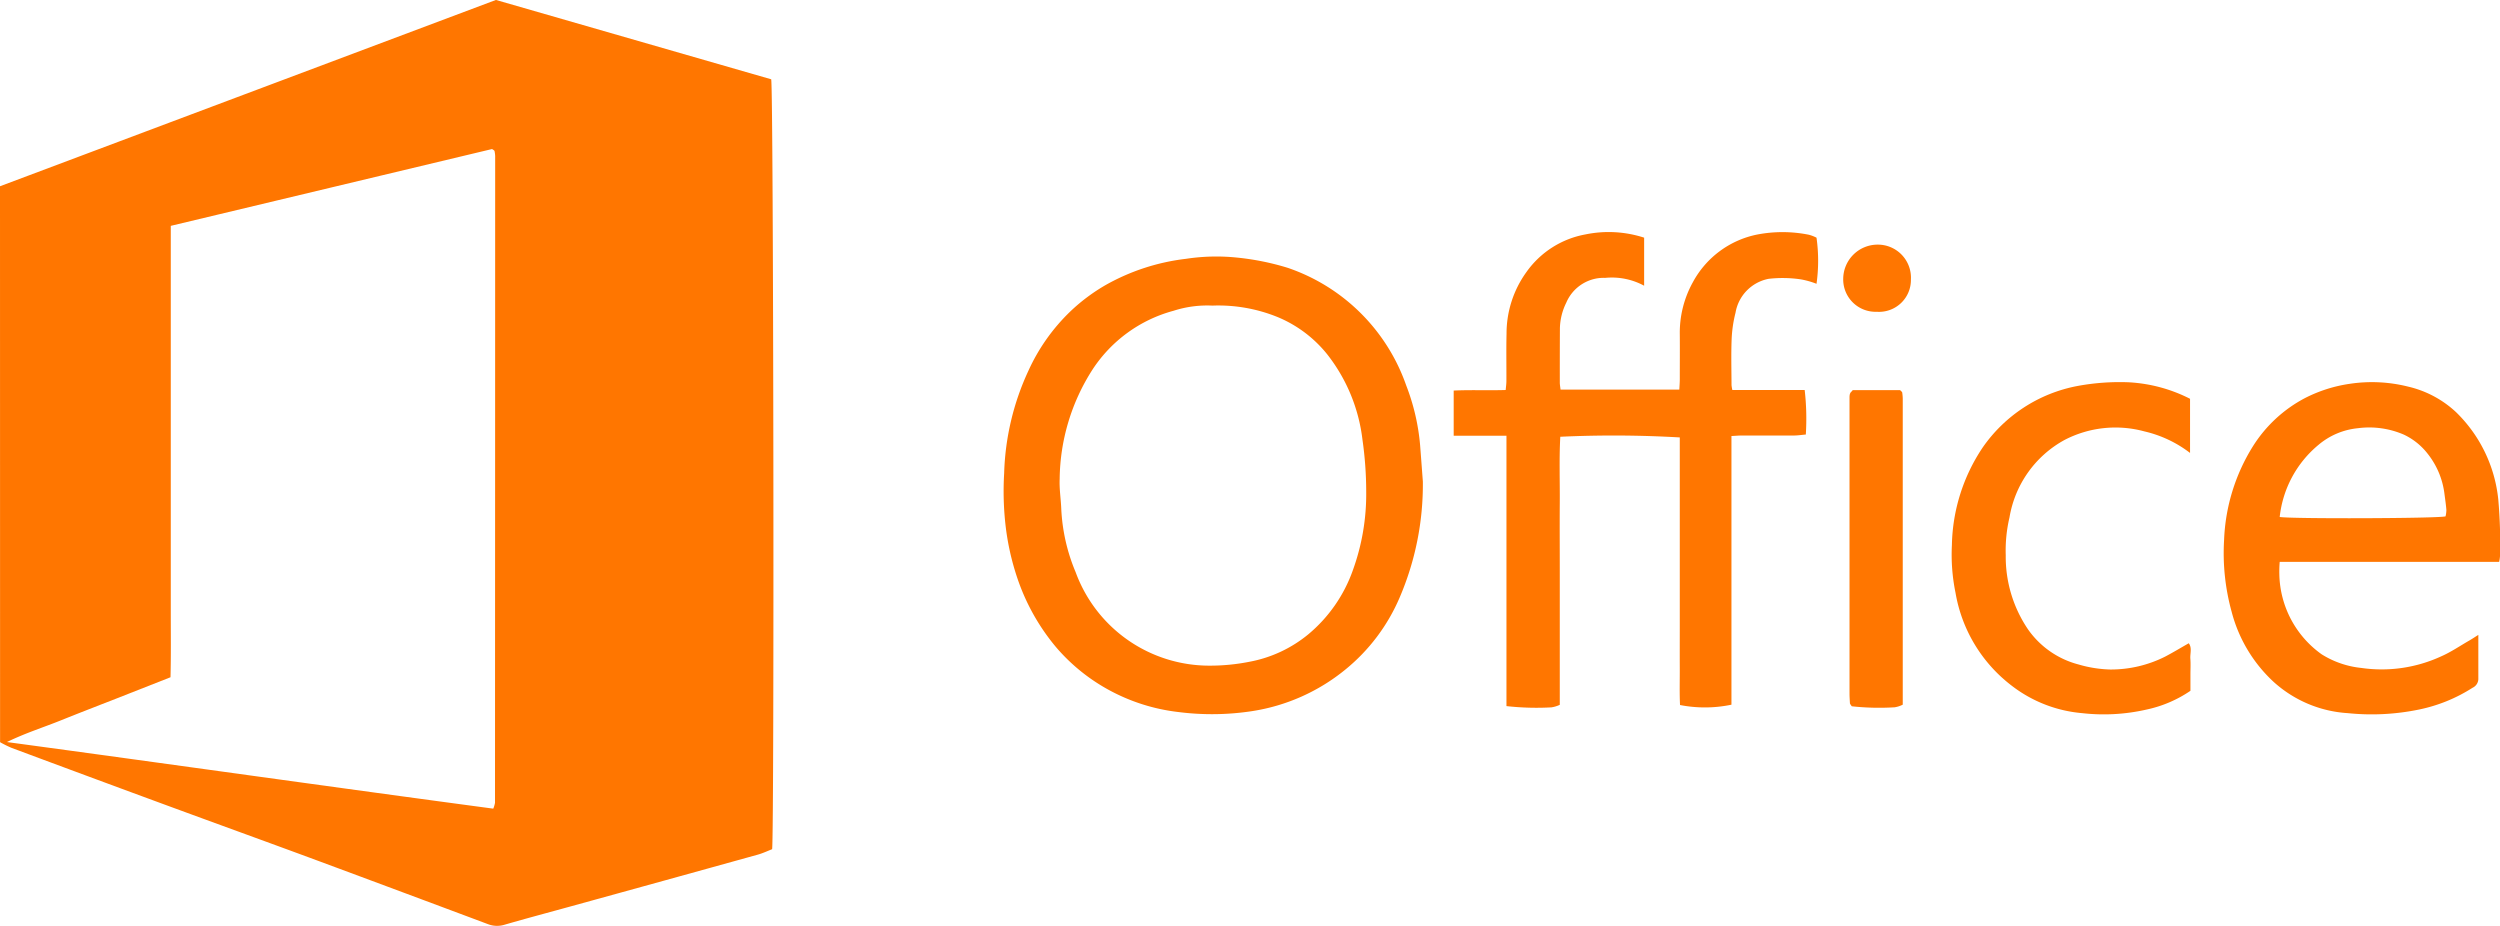
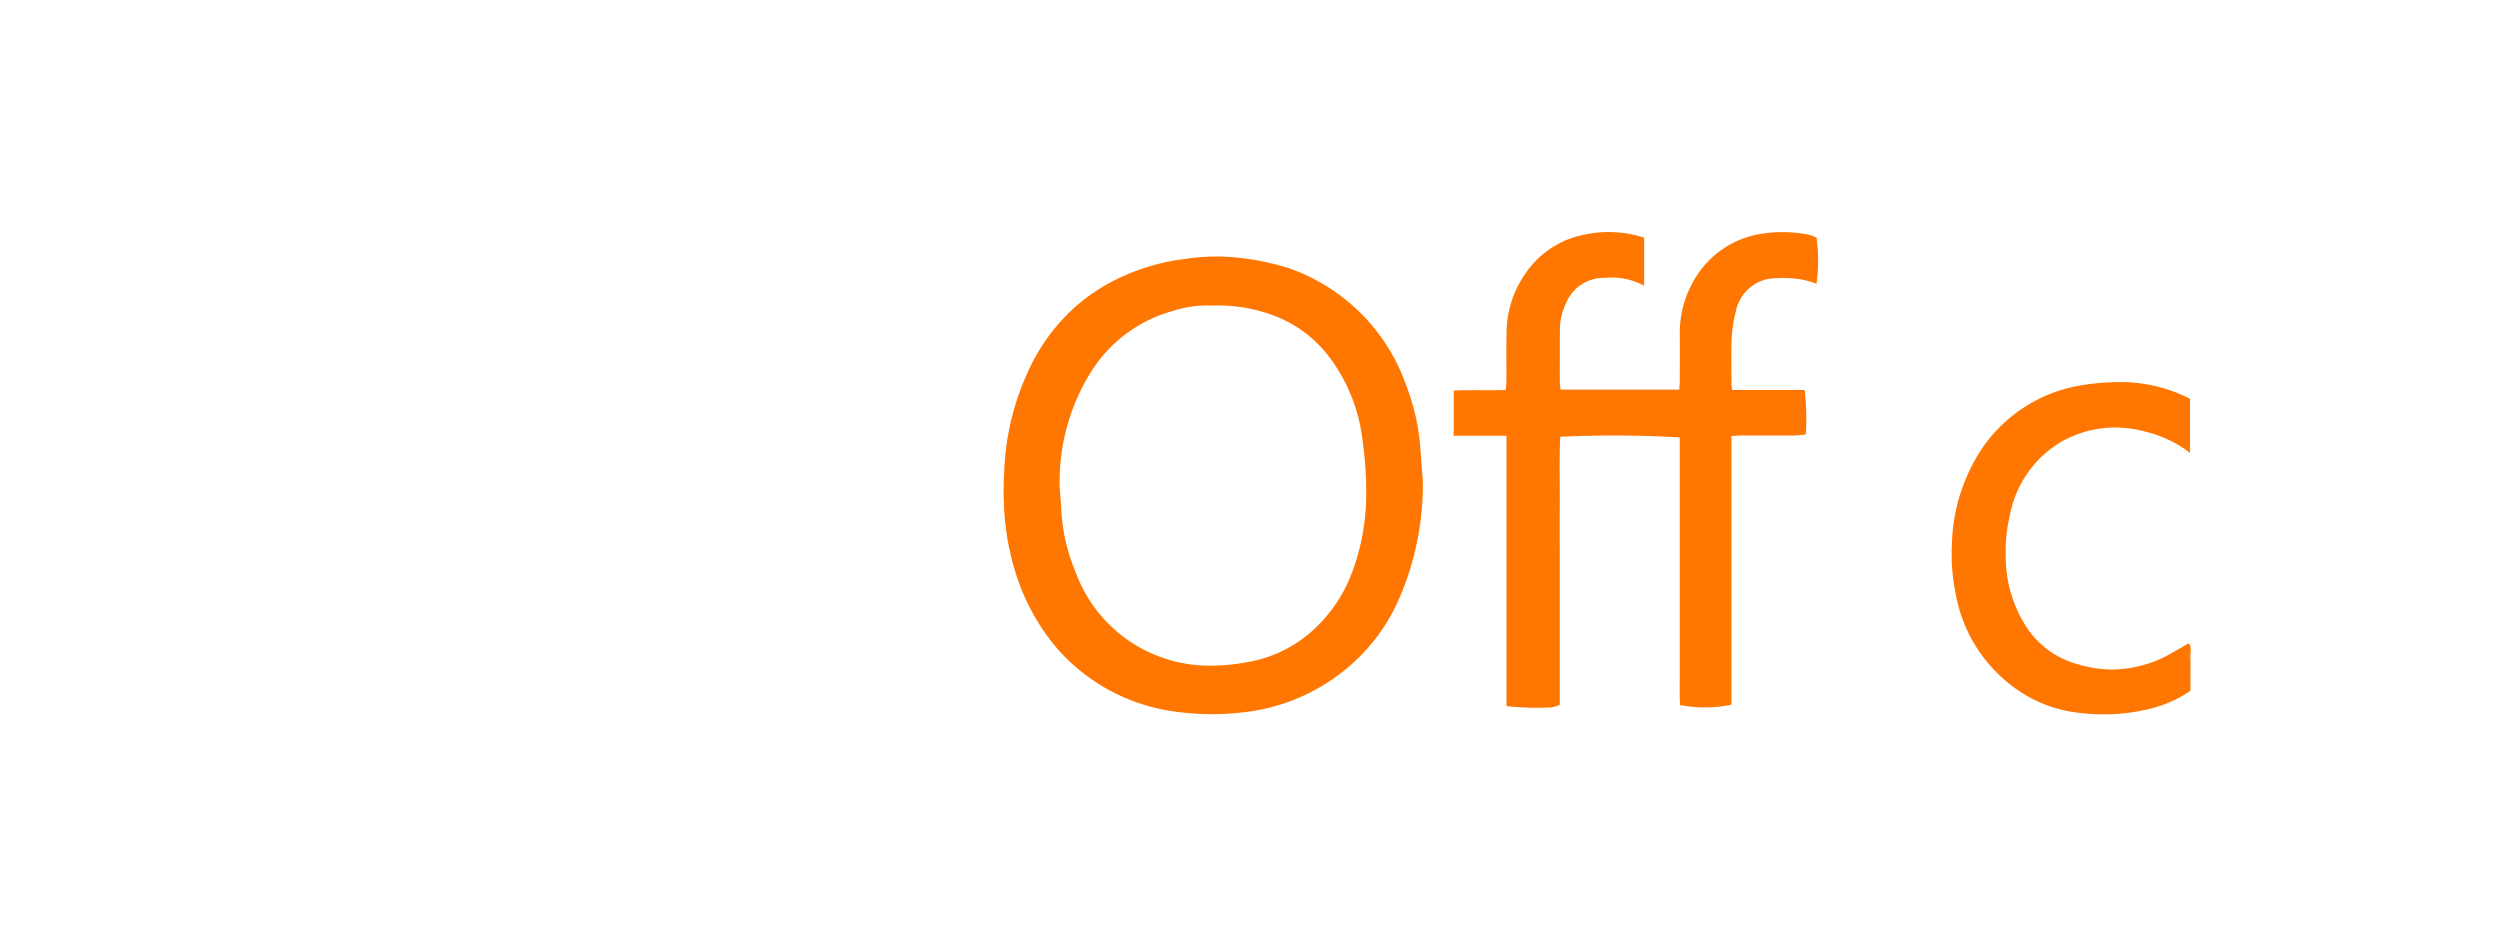
<svg xmlns="http://www.w3.org/2000/svg" width="178.171" height="65.988" viewBox="0 0 178.171 65.988">
  <g id="Grupo_636" data-name="Grupo 636" transform="translate(13.989 9.55)">
-     <path id="Trazado_2829" data-name="Trazado 2829" d="M454.808,554.478,490.152,541.2l19.618,5.655c.165.7.224,53.408.067,54.87-.306.118-.646.281-1,.382q-6.658,1.85-13.319,3.684c-1.583.437-3.173.859-4.75,1.316a1.8,1.8,0,0,1-1.193-.044q-6.065-2.271-12.135-4.524c-3.582-1.325-7.173-2.623-10.755-3.941q-5.539-2.038-11.067-4.1a8.156,8.156,0,0,1-.805-.4Zm35.156,44.356a2.242,2.242,0,0,0,.122-.409q.009-23.051.012-46.1a2.172,2.172,0,0,0-.044-.348c0-.026-.032-.049-.054-.07a1.047,1.047,0,0,0-.128-.08L466.979,557.3v22.964c0,1.531,0,3.061,0,4.592s.02,3.046-.019,4.614l-3.914,1.54c-1.285.5-2.575,1-3.855,1.515-1.247.505-2.54.907-3.891,1.563C466.962,595.665,478.435,597.293,489.964,598.835Z" transform="translate(-468.797 -550.754)" fill="#ff7600" />
    <path id="Trazado_2830" data-name="Trazado 2830" d="M534.048,562.852v-3.22c1.233-.058,2.442,0,3.706-.039.02-.232.05-.433.051-.635.006-1.123-.017-2.247.01-3.369a7.476,7.476,0,0,1,1.416-4.4,6.594,6.594,0,0,1,4.211-2.685,8.183,8.183,0,0,1,4.179.232v3.425a4.828,4.828,0,0,0-2.769-.56,2.9,2.9,0,0,0-2.781,1.77,4.32,4.32,0,0,0-.453,1.821q-.01,1.932-.007,3.862c0,.157.031.314.052.508h8.466c.013-.268.032-.5.033-.723,0-1.077.009-2.153,0-3.23a7.417,7.417,0,0,1,.933-3.7,6.715,6.715,0,0,1,4.579-3.395,9.55,9.55,0,0,1,3.687.014,2.666,2.666,0,0,1,.545.21,11.742,11.742,0,0,1,0,3.286,5.836,5.836,0,0,0-1.117-.316,8.829,8.829,0,0,0-2.3-.038,2.964,2.964,0,0,0-2.355,2.415,9.156,9.156,0,0,0-.276,1.861c-.044,1.1-.013,2.2-.009,3.3a2.5,2.5,0,0,0,.059.347h5.155a18.027,18.027,0,0,1,.081,3.173c-.322.029-.569.068-.816.07-1.24.006-2.481,0-3.721,0-.227,0-.456.021-.763.037v19.147a9.254,9.254,0,0,1-3.665.024c-.044-.871-.013-1.778-.018-2.684s0-1.826,0-2.738V562.973a81.617,81.617,0,0,0-8.515-.048c-.086,1.567-.025,3.149-.037,4.731s0,3.182,0,4.773v9.6a2.122,2.122,0,0,1-.6.182,19.228,19.228,0,0,1-3.2-.09V562.852Z" transform="translate(-444.435 -541.348)" fill="#ff7600" />
    <path id="Trazado_2831" data-name="Trazado 2831" d="M536.128,565.886a20.46,20.46,0,0,1-1.65,8.256,13.406,13.406,0,0,1-3.882,5.151,13.827,13.827,0,0,1-6.638,2.955,18.879,18.879,0,0,1-5.233.067,13.6,13.6,0,0,1-5.036-1.609,13.329,13.329,0,0,1-3.719-3.036,15.206,15.206,0,0,1-2.751-4.925,18.291,18.291,0,0,1-.825-3.675,21.561,21.561,0,0,1-.106-3.779,18.555,18.555,0,0,1,1.728-7.3,13.739,13.739,0,0,1,2.971-4.212,13.2,13.2,0,0,1,2.57-1.919,15.261,15.261,0,0,1,5.687-1.847,14.285,14.285,0,0,1,3.623-.09,18.573,18.573,0,0,1,3.622.729,13.579,13.579,0,0,1,8.45,8.378,15.432,15.432,0,0,1,.994,4.276C536,564.167,536.063,565.027,536.128,565.886Zm-15-12.539a7.817,7.817,0,0,0-2.768.368,10.01,10.01,0,0,0-5.774,4.188,14.691,14.691,0,0,0-2.342,7.8c-.032.695.082,1.395.112,2.092a13.193,13.193,0,0,0,1.025,4.547,10.145,10.145,0,0,0,9.533,6.665,14.364,14.364,0,0,0,2.845-.275,9.251,9.251,0,0,0,4.209-1.962,10.486,10.486,0,0,0,3.167-4.552,15.921,15.921,0,0,0,.955-5.624,26.193,26.193,0,0,0-.266-3.689,12.156,12.156,0,0,0-2.505-6.076,8.891,8.891,0,0,0-3.481-2.64A11.2,11.2,0,0,0,521.126,553.347Z" transform="translate(-448.712 -541.117)" fill="#ff7600" />
-     <path id="Trazado_2832" data-name="Trazado 2832" d="M601.24,570.416H585.6a8.292,8.292,0,0,0-.025.925,7.171,7.171,0,0,0,3.017,5.664,6.584,6.584,0,0,0,2.824.97,10.119,10.119,0,0,0,5.727-.842c.677-.3,1.3-.726,1.949-1.1.2-.112.384-.239.664-.414,0,1.119,0,2.144,0,3.169a.71.71,0,0,1-.412.6,11.268,11.268,0,0,1-3.808,1.55,16.652,16.652,0,0,1-5.089.258,8.657,8.657,0,0,1-5.31-2.255,10.341,10.341,0,0,1-2.963-4.971,15.737,15.737,0,0,1-.537-5.127,13.562,13.562,0,0,1,2.062-6.677,9.721,9.721,0,0,1,3.708-3.427,10.19,10.19,0,0,1,3.184-1.013,10.583,10.583,0,0,1,4.162.2,7.475,7.475,0,0,1,3.418,1.823,10.109,10.109,0,0,1,3.008,6.234,35.948,35.948,0,0,1,.125,3.987A3.083,3.083,0,0,1,601.24,570.416Zm-15.644-3.2c.865.143,11.277.107,11.823-.043a2.115,2.115,0,0,0,.06-.451c-.029-.37-.082-.738-.132-1.108a5.721,5.721,0,0,0-1.222-2.93,4.662,4.662,0,0,0-1.678-1.337,6.207,6.207,0,0,0-3.286-.456,5.119,5.119,0,0,0-2.793,1.182A7.747,7.747,0,0,0,585.6,567.217Z" transform="translate(-437.118 -539.922)" fill="#ff7600" />
    <path id="Trazado_2833" data-name="Trazado 2833" d="M581.794,558.792v3.859a8.489,8.489,0,0,0-3.257-1.536,7.858,7.858,0,0,0-5.7.618,7.738,7.738,0,0,0-3.91,5.511,10.307,10.307,0,0,0-.268,2.7,9.209,9.209,0,0,0,1.585,5.277,6.348,6.348,0,0,0,3.6,2.505,8.79,8.79,0,0,0,2.266.36,8.605,8.605,0,0,0,3.913-.921c.554-.291,1.09-.615,1.679-.95.25.328.085.734.114,1.1s.006.748.006,1.123v1.165a8.8,8.8,0,0,1-3.118,1.335,13.705,13.705,0,0,1-4.6.258,9.555,9.555,0,0,1-5.024-1.96,10.548,10.548,0,0,1-4-6.616,13.543,13.543,0,0,1-.258-3.41,12.9,12.9,0,0,1,2.175-6.919,10.611,10.611,0,0,1,6.751-4.407,16.449,16.449,0,0,1,3.691-.267A10.887,10.887,0,0,1,581.794,558.792Z" transform="translate(-439.702 -539.921)" fill="#ff7600" />
-     <path id="Trazado_2834" data-name="Trazado 2834" d="M558.727,558.1H562.1c.083.08.1.095.117.113a.122.122,0,0,1,.035.058,3.919,3.919,0,0,1,.038.417c0,7.253,0,14.506,0,21.828a1.919,1.919,0,0,1-.576.188,18.092,18.092,0,0,1-3.057-.072c-.076-.107-.091-.126-.1-.145a.161.161,0,0,1-.031-.061c-.012-.233-.03-.466-.03-.7q0-10.565,0-21.131a.971.971,0,0,1,.024-.208.542.542,0,0,1,.06-.126C558.6,558.247,558.615,558.231,558.727,558.1Z" transform="translate(-440.673 -539.846)" fill="#ff7600" />
-     <path id="Trazado_2835" data-name="Trazado 2835" d="M560.5,553.9a2.306,2.306,0,0,1-2.392-2.349,2.455,2.455,0,0,1,2.446-2.437,2.358,2.358,0,0,1,2.379,2.48A2.273,2.273,0,0,1,560.5,553.9Z" transform="translate(-440.734 -541.23)" fill="#ff7600" />
  </g>
</svg>